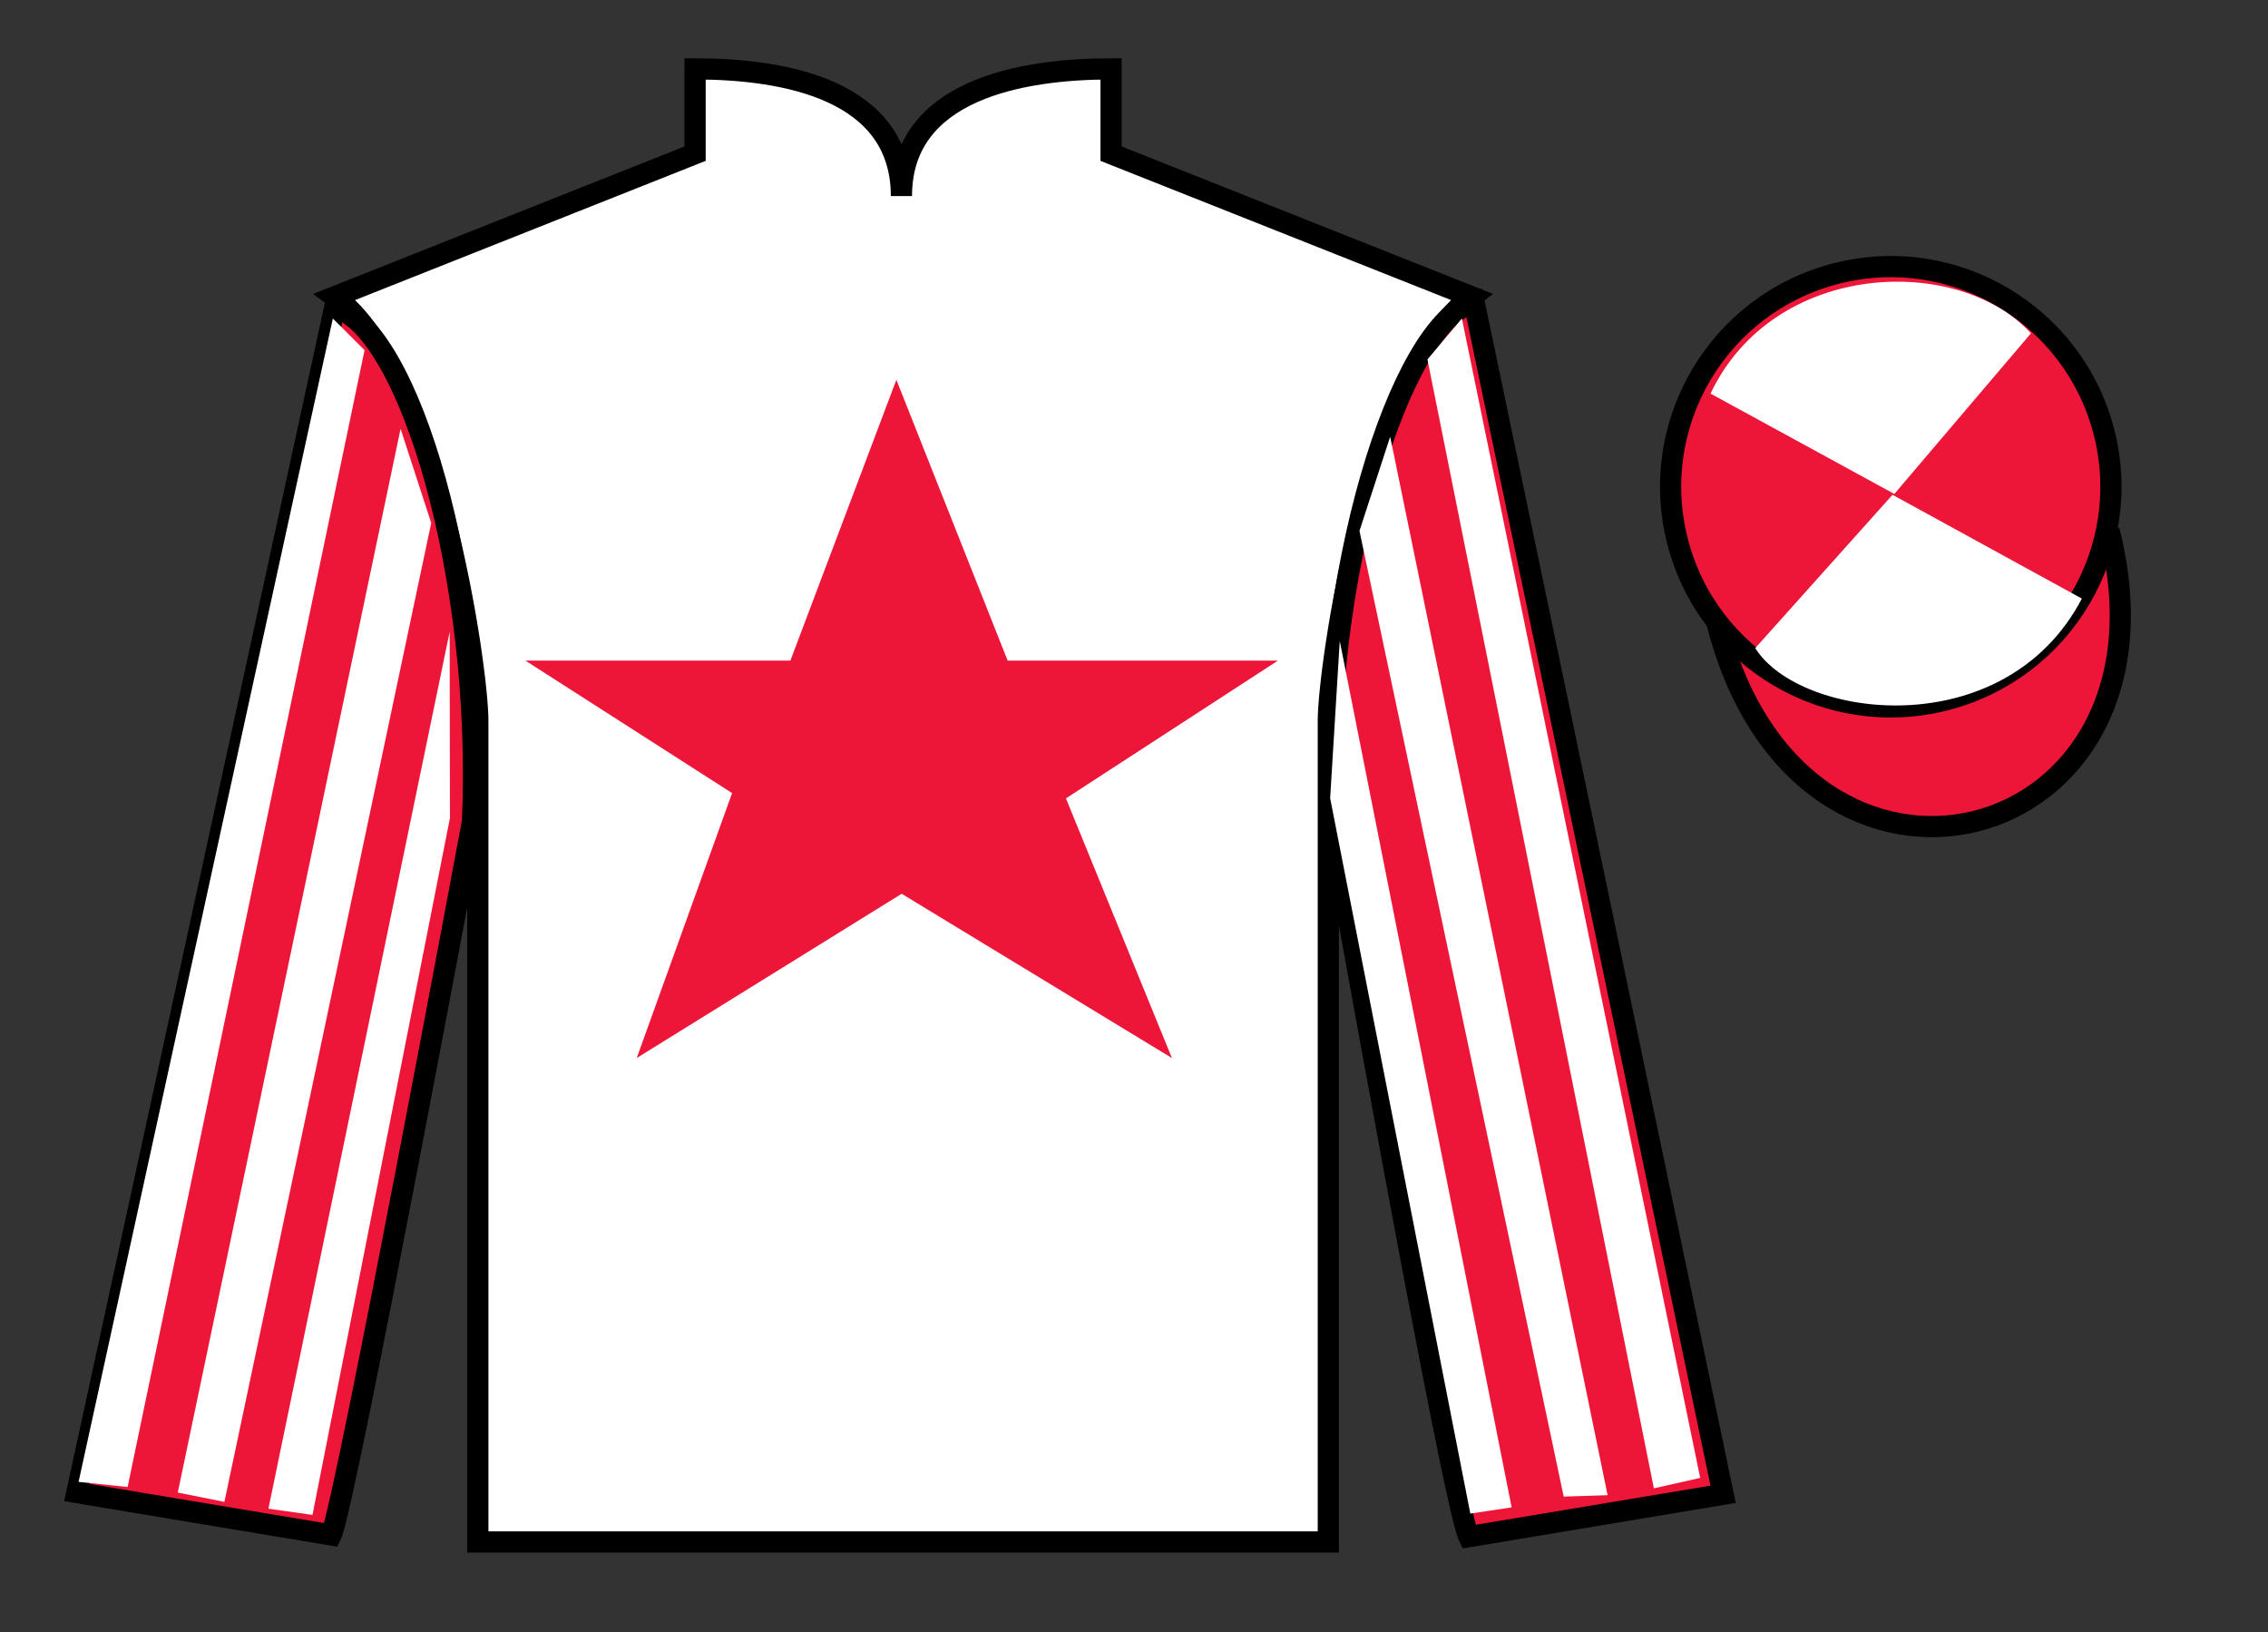
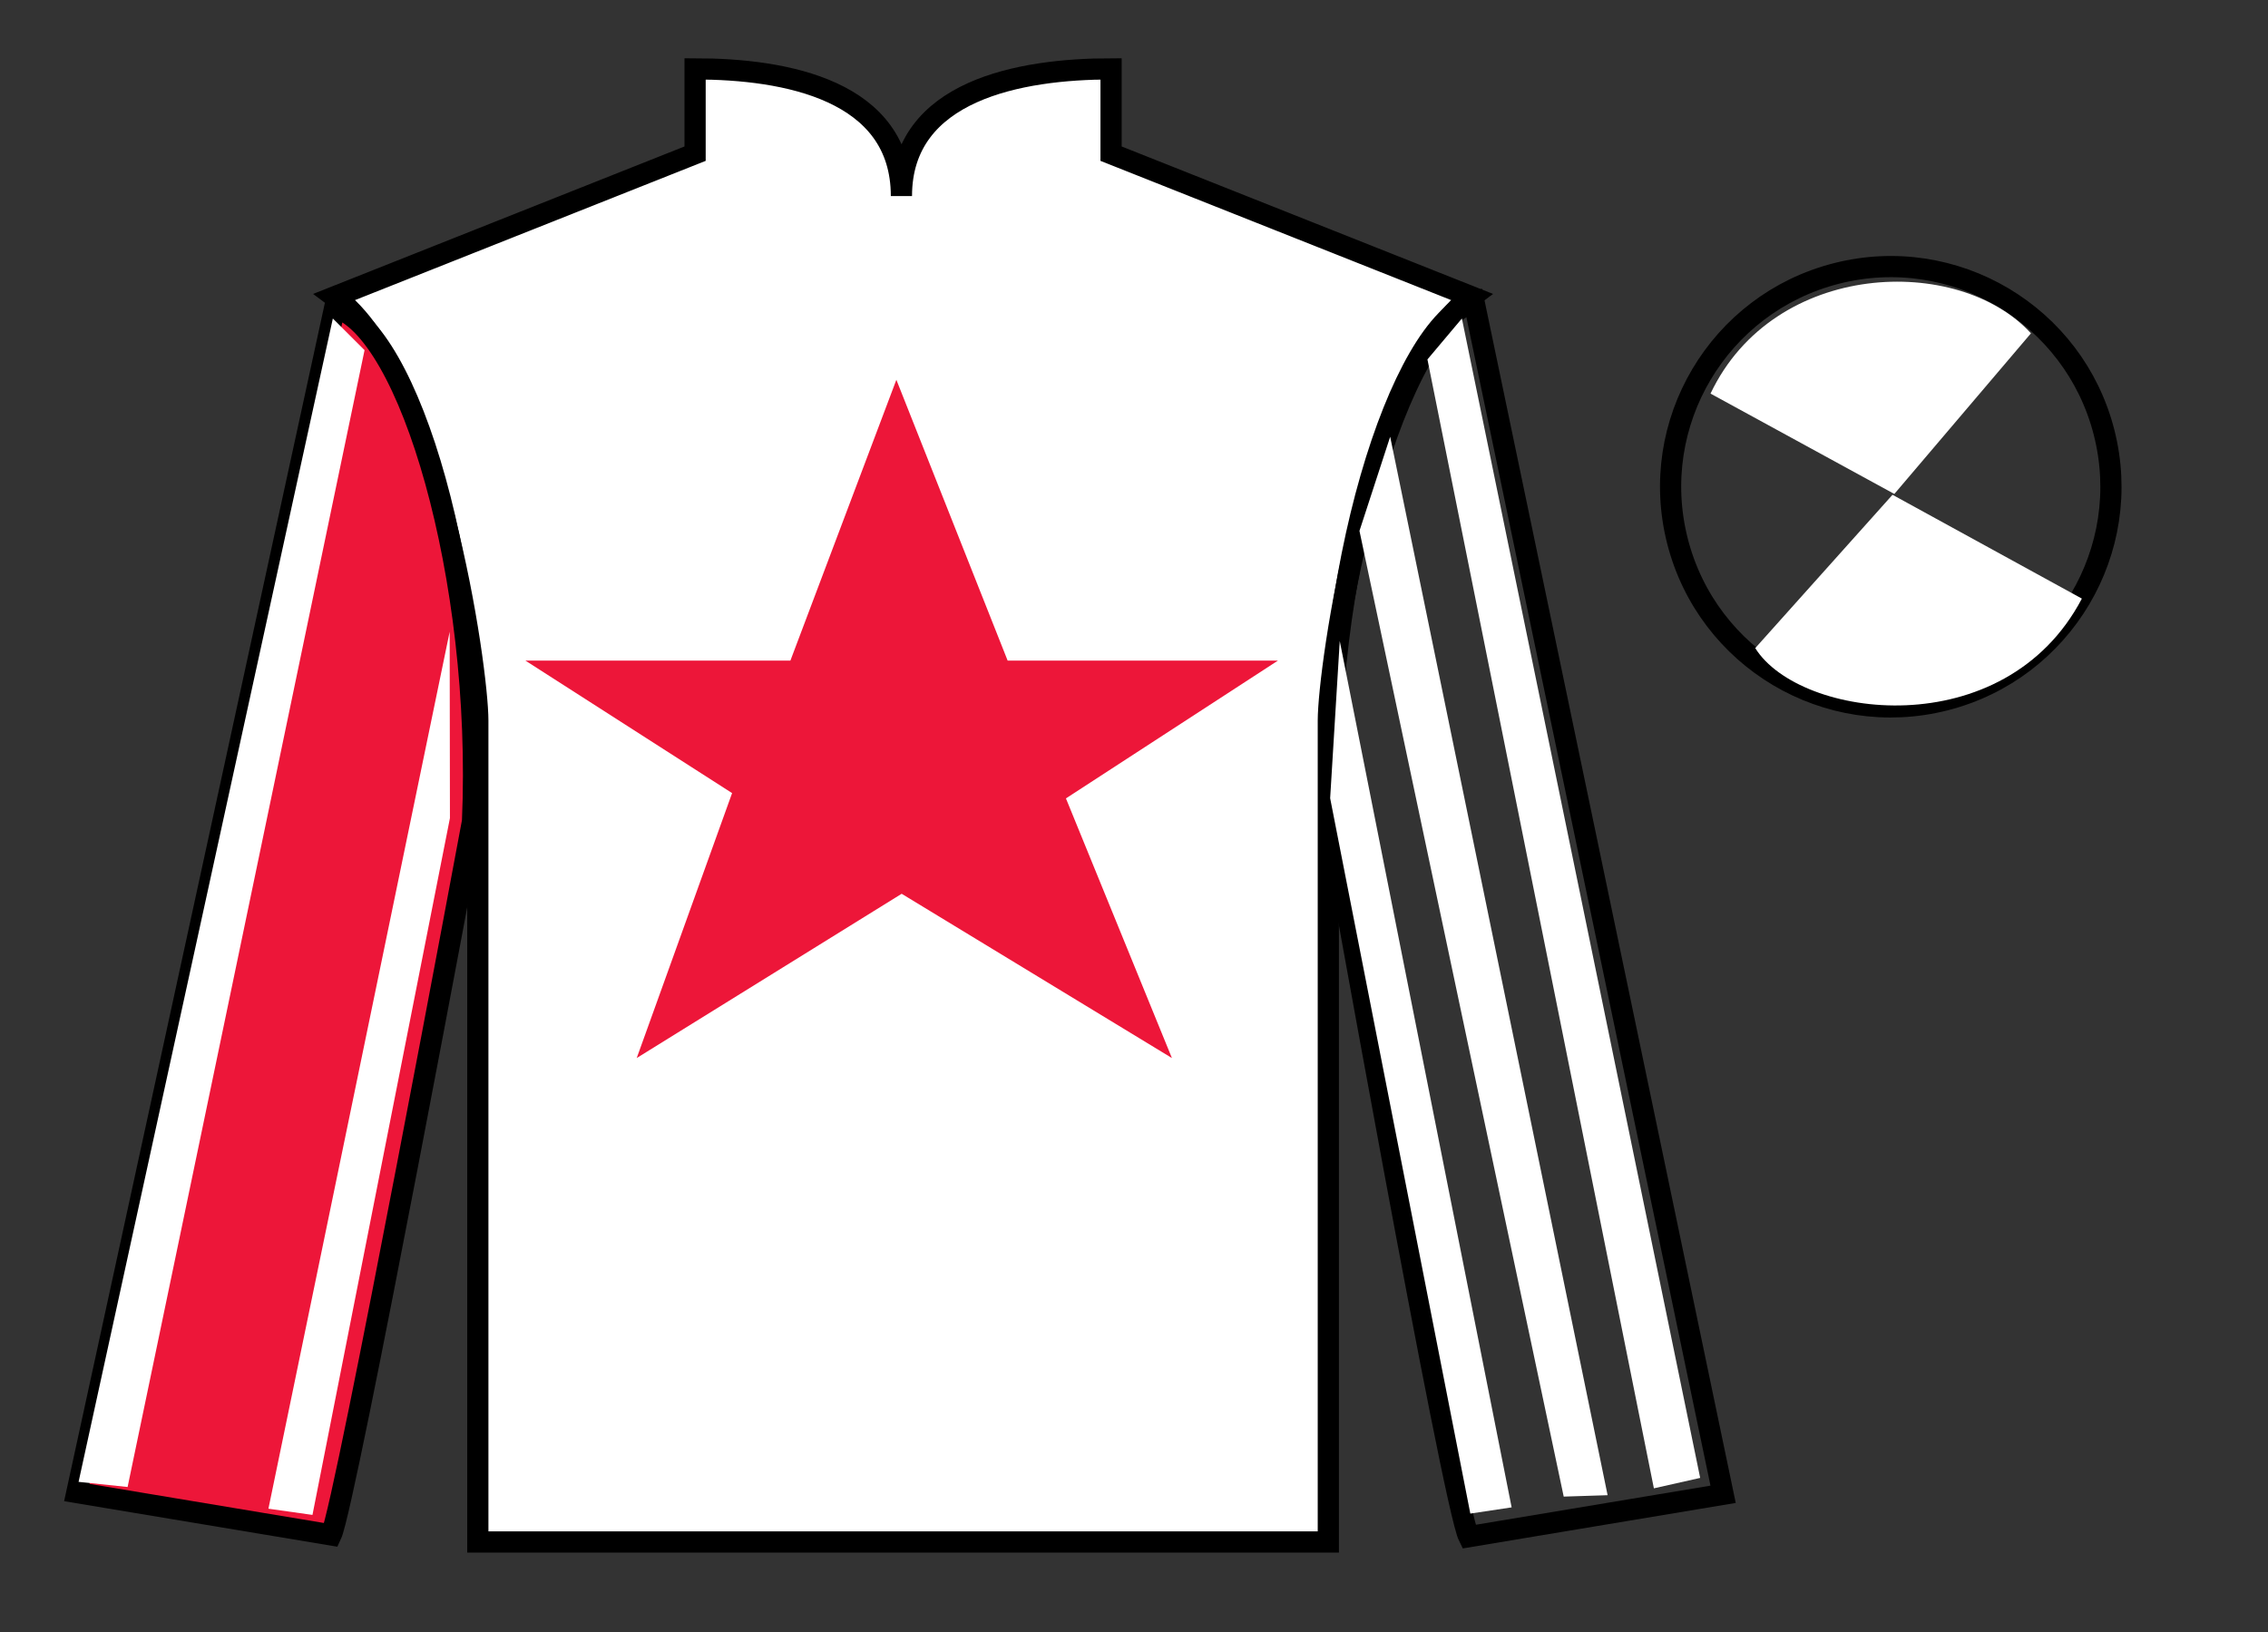
<svg xmlns="http://www.w3.org/2000/svg" width="107pt" height="77pt" viewBox="0 0 107 77" version="1.1">
  <rect x="0" y="0" width="107" height="77" fill="#333333" stroke="none" />
  <g id="surface0">
    <path style=" stroke:none;fill-rule:nonzero;fill:rgb(100%,100%,100%);fill-opacity:1;" d="M 32.793 3.25 L 32.793 7.25 L 15.793 14 C 20.543 17.5 22.543 31.5 22.543 34 C 22.543 36.5 22.543 72.75 22.543 72.75 L 62.668 72.75 C 62.668 72.75 62.668 36.5 62.668 34 C 62.668 31.5 64.668 17.5 69.418 14 L 52.418 7.25 L 52.418 3.25 C 48.152 3.25 42.527 4.25 42.527 9.25 C 42.527 4.25 37.059 3.25 32.793 3.25 " />
    <path style="fill:none;stroke-width:10;stroke-linecap:butt;stroke-linejoin:miter;stroke:rgb(0%,0%,0%);stroke-opacity:1;stroke-miterlimit:4;" d="M 327.93 737.5 L 327.93 697.5 L 157.93 630 C 205.43 595 225.43 455 225.43 430 C 225.43 405 225.43 42.5 225.43 42.5 L 626.68 42.5 C 626.68 42.5 626.68 405 626.68 430 C 626.68 455 646.68 595 694.18 630 L 524.18 697.5 L 524.18 737.5 C 481.523 737.5 425.273 727.5 425.273 677.5 C 425.273 727.5 370.586 737.5 327.93 737.5 Z M 327.93 737.5 " transform="matrix(0.1,0,0,-0.1,0,77)" />
    <path style=" stroke:none;fill-rule:nonzero;fill:rgb(92.863%,8.783%,22.277%);fill-opacity:1;" d="M 15.625 72.418 C 16.293 71 22.293 38.75 22.293 38.75 C 22.793 27.25 19.293 15.5 15.793 14.5 L 3.625 70.418 L 15.625 72.418 " />
    <path style="fill:none;stroke-width:10;stroke-linecap:butt;stroke-linejoin:miter;stroke:rgb(0%,0%,0%);stroke-opacity:1;stroke-miterlimit:4;" d="M 156.25 45.82 C 162.93 60 222.93 382.5 222.93 382.5 C 227.93 497.5 192.93 615 157.93 625 L 36.25 65.82 L 156.25 45.82 Z M 156.25 45.82 " transform="matrix(0.1,0,0,-0.1,0,77)" />
-     <path style=" stroke:none;fill-rule:nonzero;fill:rgb(92.863%,8.783%,22.277%);fill-opacity:1;" d="M 81.293 70.5 L 69.543 14.25 C 66.043 15.25 62.293 27.25 62.793 38.75 C 62.793 38.75 68.543 71 69.293 72.5 L 81.293 70.5 " />
    <path style="fill:none;stroke-width:10;stroke-linecap:butt;stroke-linejoin:miter;stroke:rgb(0%,0%,0%);stroke-opacity:1;stroke-miterlimit:4;" d="M 812.93 65 L 695.43 627.5 C 660.43 617.5 622.93 497.5 627.93 382.5 C 627.93 382.5 685.43 60 692.93 45 L 812.93 65 Z M 812.93 65 " transform="matrix(0.1,0,0,-0.1,0,77)" />
-     <path style="fill-rule:nonzero;fill:rgb(92.863%,8.783%,22.277%);fill-opacity:1;stroke-width:10;stroke-linecap:butt;stroke-linejoin:miter;stroke:rgb(0%,0%,0%);stroke-opacity:1;stroke-miterlimit:4;" d="M 810.117 475.898 C 849.805 320.273 1033.789 367.852 994.961 519.844 " transform="matrix(0.1,0,0,-0.1,0,77)" />
    <path style=" stroke:none;fill-rule:nonzero;fill:rgb(92.863%,8.783%,22.277%);fill-opacity:1;" d="M 42.289 17.918 L 37.289 31.168 L 24.789 31.168 L 34.539 37.418 L 30.039 49.918 L 42.539 42.168 L 55.289 49.918 L 50.289 37.668 L 60.289 31.168 L 47.539 31.168 L 42.289 17.918 " />
-     <path style=" stroke:none;fill-rule:nonzero;fill:rgb(92.863%,8.783%,22.277%);fill-opacity:1;" d="M 91.77 33.027 C 97.328 31.609 100.684 25.953 99.266 20.398 C 97.848 14.84 92.191 11.484 86.637 12.902 C 81.078 14.32 77.723 19.973 79.141 25.531 C 80.559 31.09 86.215 34.445 91.77 33.027 " />
    <path style="fill:none;stroke-width:10;stroke-linecap:butt;stroke-linejoin:miter;stroke:rgb(0%,0%,0%);stroke-opacity:1;stroke-miterlimit:4;" d="M 917.695 439.727 C 973.281 453.906 1006.836 510.469 992.656 566.016 C 978.477 621.602 921.914 655.156 866.367 640.977 C 810.781 626.797 777.227 570.273 791.406 514.688 C 805.586 459.102 862.148 425.547 917.695 439.727 Z M 917.695 439.727 " transform="matrix(0.1,0,0,-0.1,0,77)" />
    <path style=" stroke:none;fill-rule:nonzero;fill:rgb(100%,100%,100%);fill-opacity:1;" d="M 95.816 15.727 L 89.371 23.305 L 80.699 18.57 C 83.695 12.258 92.41 11.992 95.816 15.727 " />
    <path style=" stroke:none;fill-rule:nonzero;fill:rgb(100%,100%,100%);fill-opacity:1;" d="M 82.809 30.578 L 89.285 23.344 L 98.219 28.242 C 94.57 35.188 84.91 33.934 82.809 30.578 " />
    <path style=" stroke:none;fill-rule:nonzero;fill:rgb(100%,100%,100%);fill-opacity:1;" d="M 6.02 70.156 L 17.199 16.52 L 15.703 15.027 L 3.707 69.914 L 6.02 70.156 " />
-     <path style=" stroke:none;fill-rule:nonzero;fill:rgb(100%,100%,100%);fill-opacity:1;" d="M 10.586 70.859 L 20.344 24.672 L 18.898 20.23 L 8.387 70.418 L 10.586 70.859 " />
    <path style=" stroke:none;fill-rule:nonzero;fill:rgb(100%,100%,100%);fill-opacity:1;" d="M 14.742 71.473 L 21.227 38.598 L 21.215 29.805 L 12.664 71.18 L 14.742 71.473 " />
    <path style=" stroke:none;fill-rule:nonzero;fill:rgb(100%,100%,100%);fill-opacity:1;" d="M 78.027 70.219 L 67.344 16.957 L 68.969 15.027 L 80.211 69.727 L 78.027 70.219 " />
    <path style=" stroke:none;fill-rule:nonzero;fill:rgb(100%,100%,100%);fill-opacity:1;" d="M 73.773 70.609 L 64.137 25.047 L 65.586 20.605 L 75.844 70.543 L 73.773 70.609 " />
    <path style=" stroke:none;fill-rule:nonzero;fill:rgb(100%,100%,100%);fill-opacity:1;" d="M 69.367 71.41 L 62.754 37.66 L 63.207 30.242 L 71.316 71.117 L 69.367 71.41 " />
  </g>
</svg>